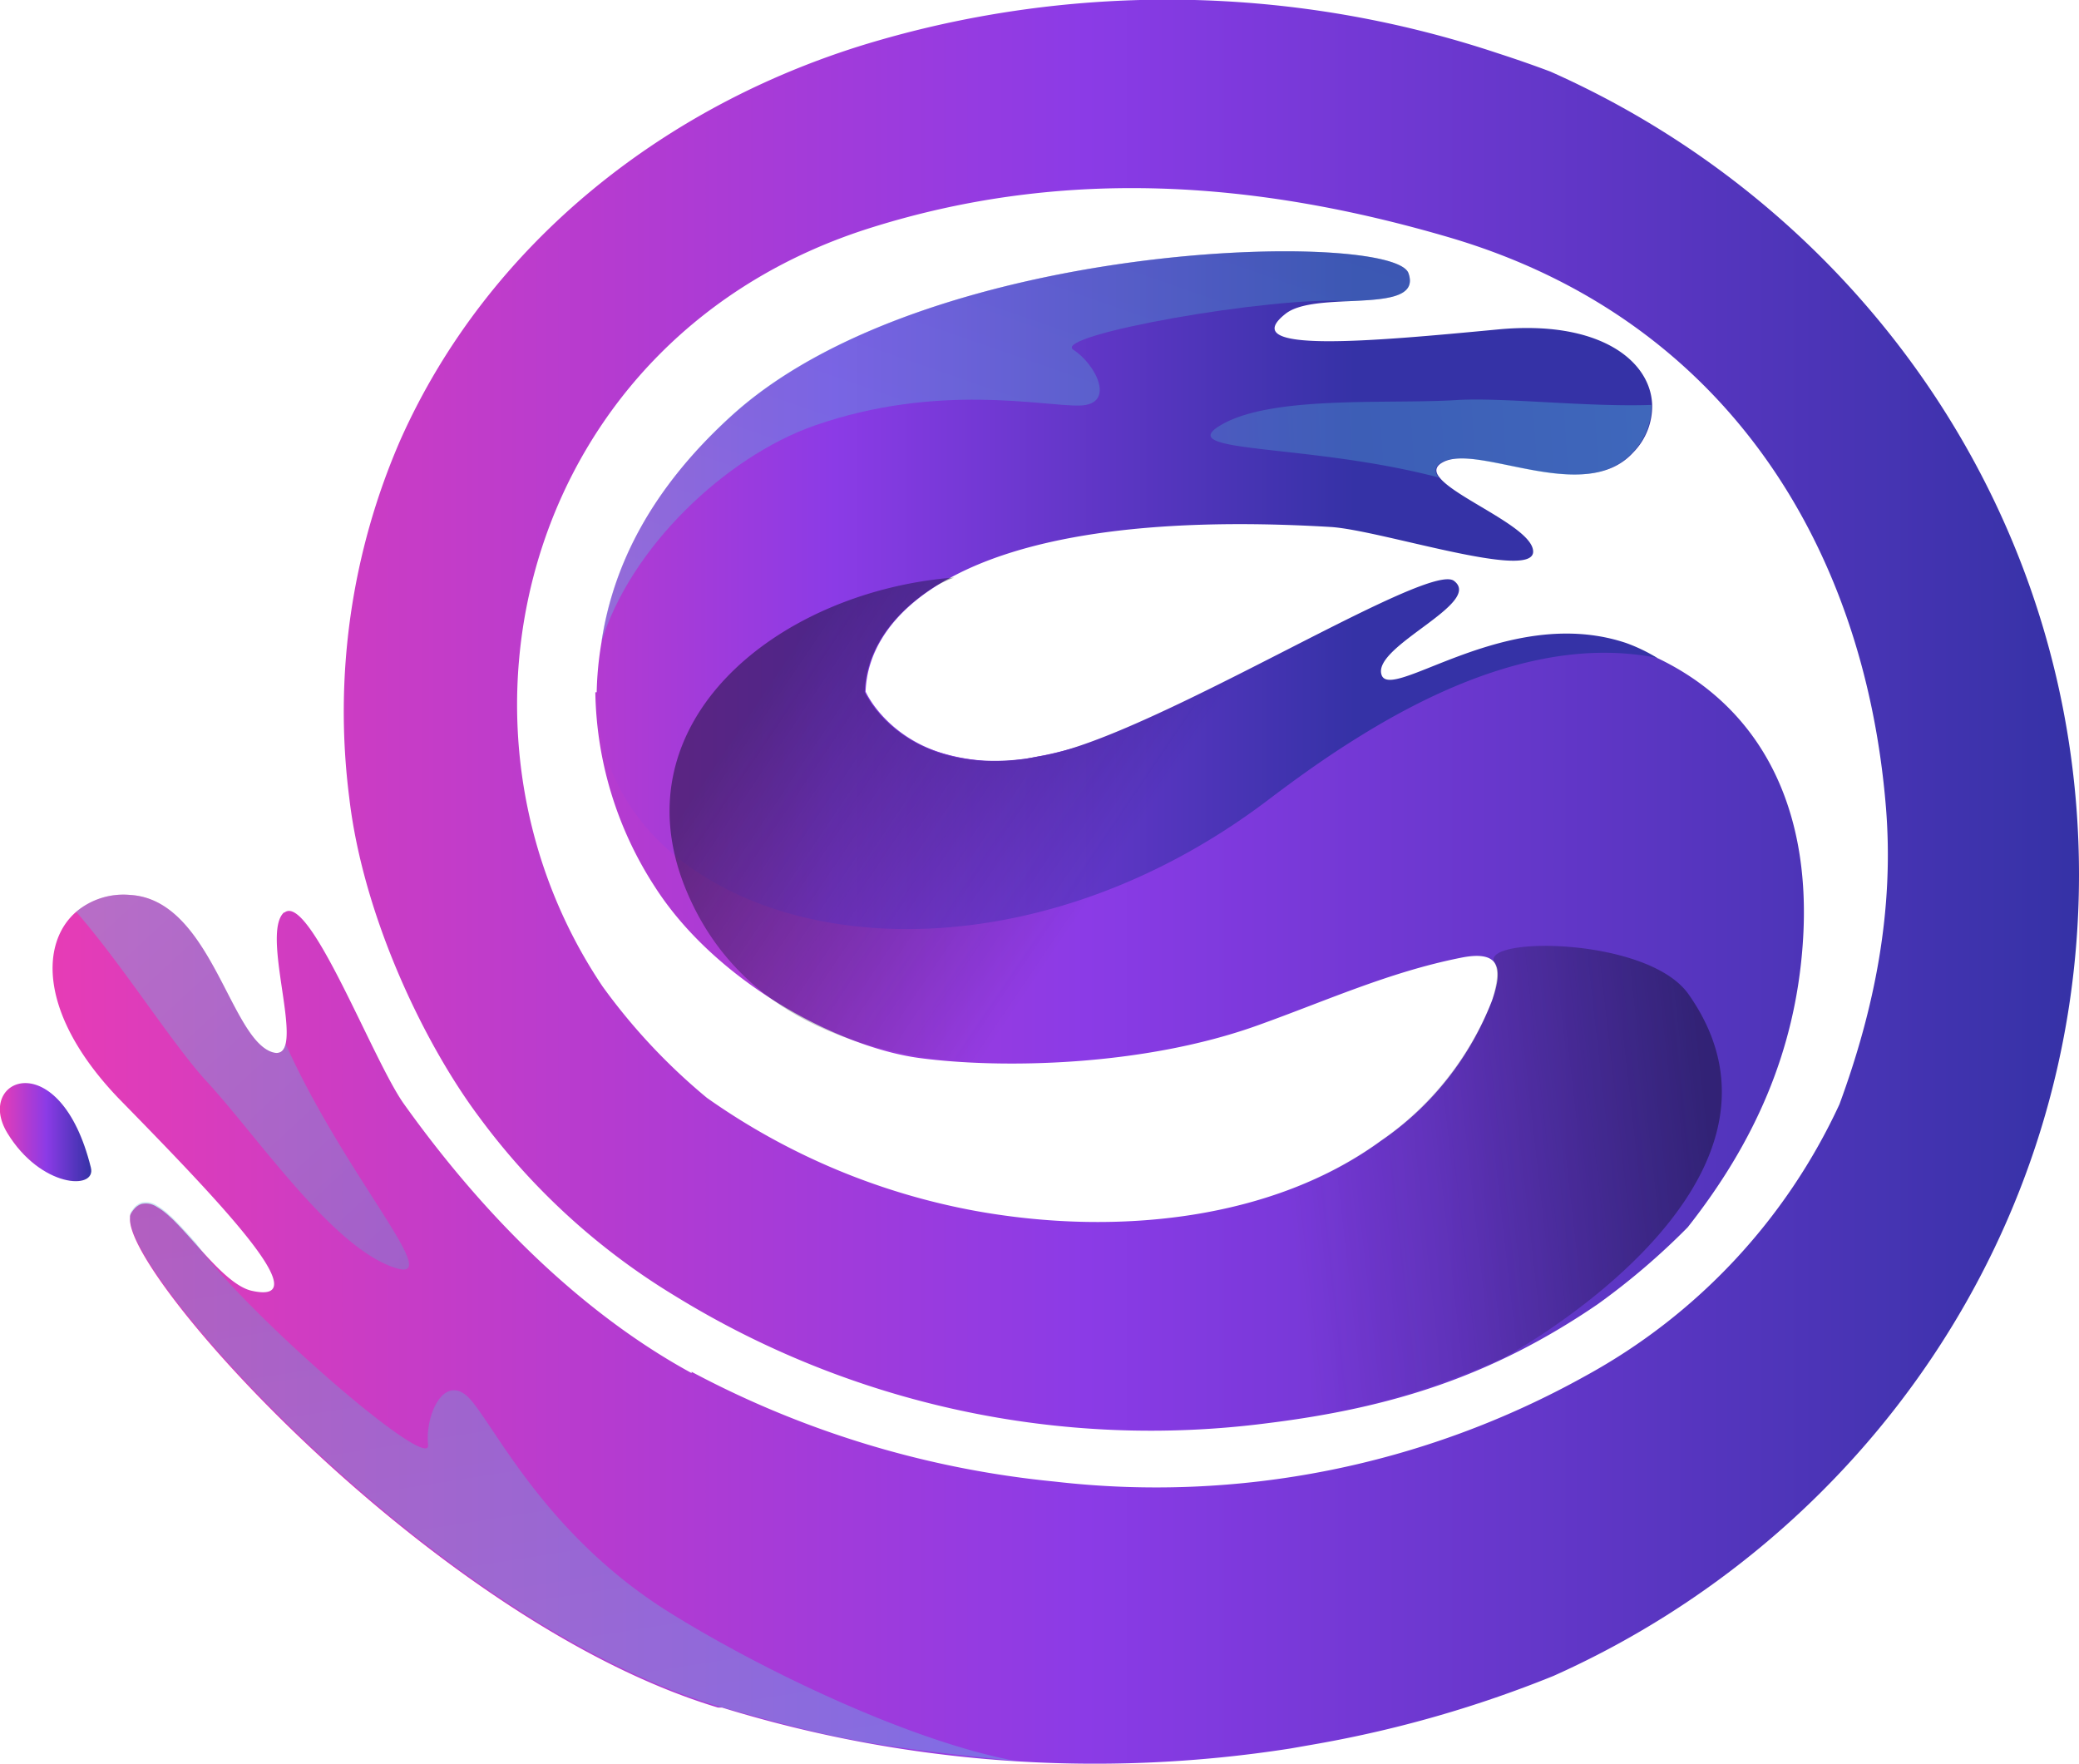
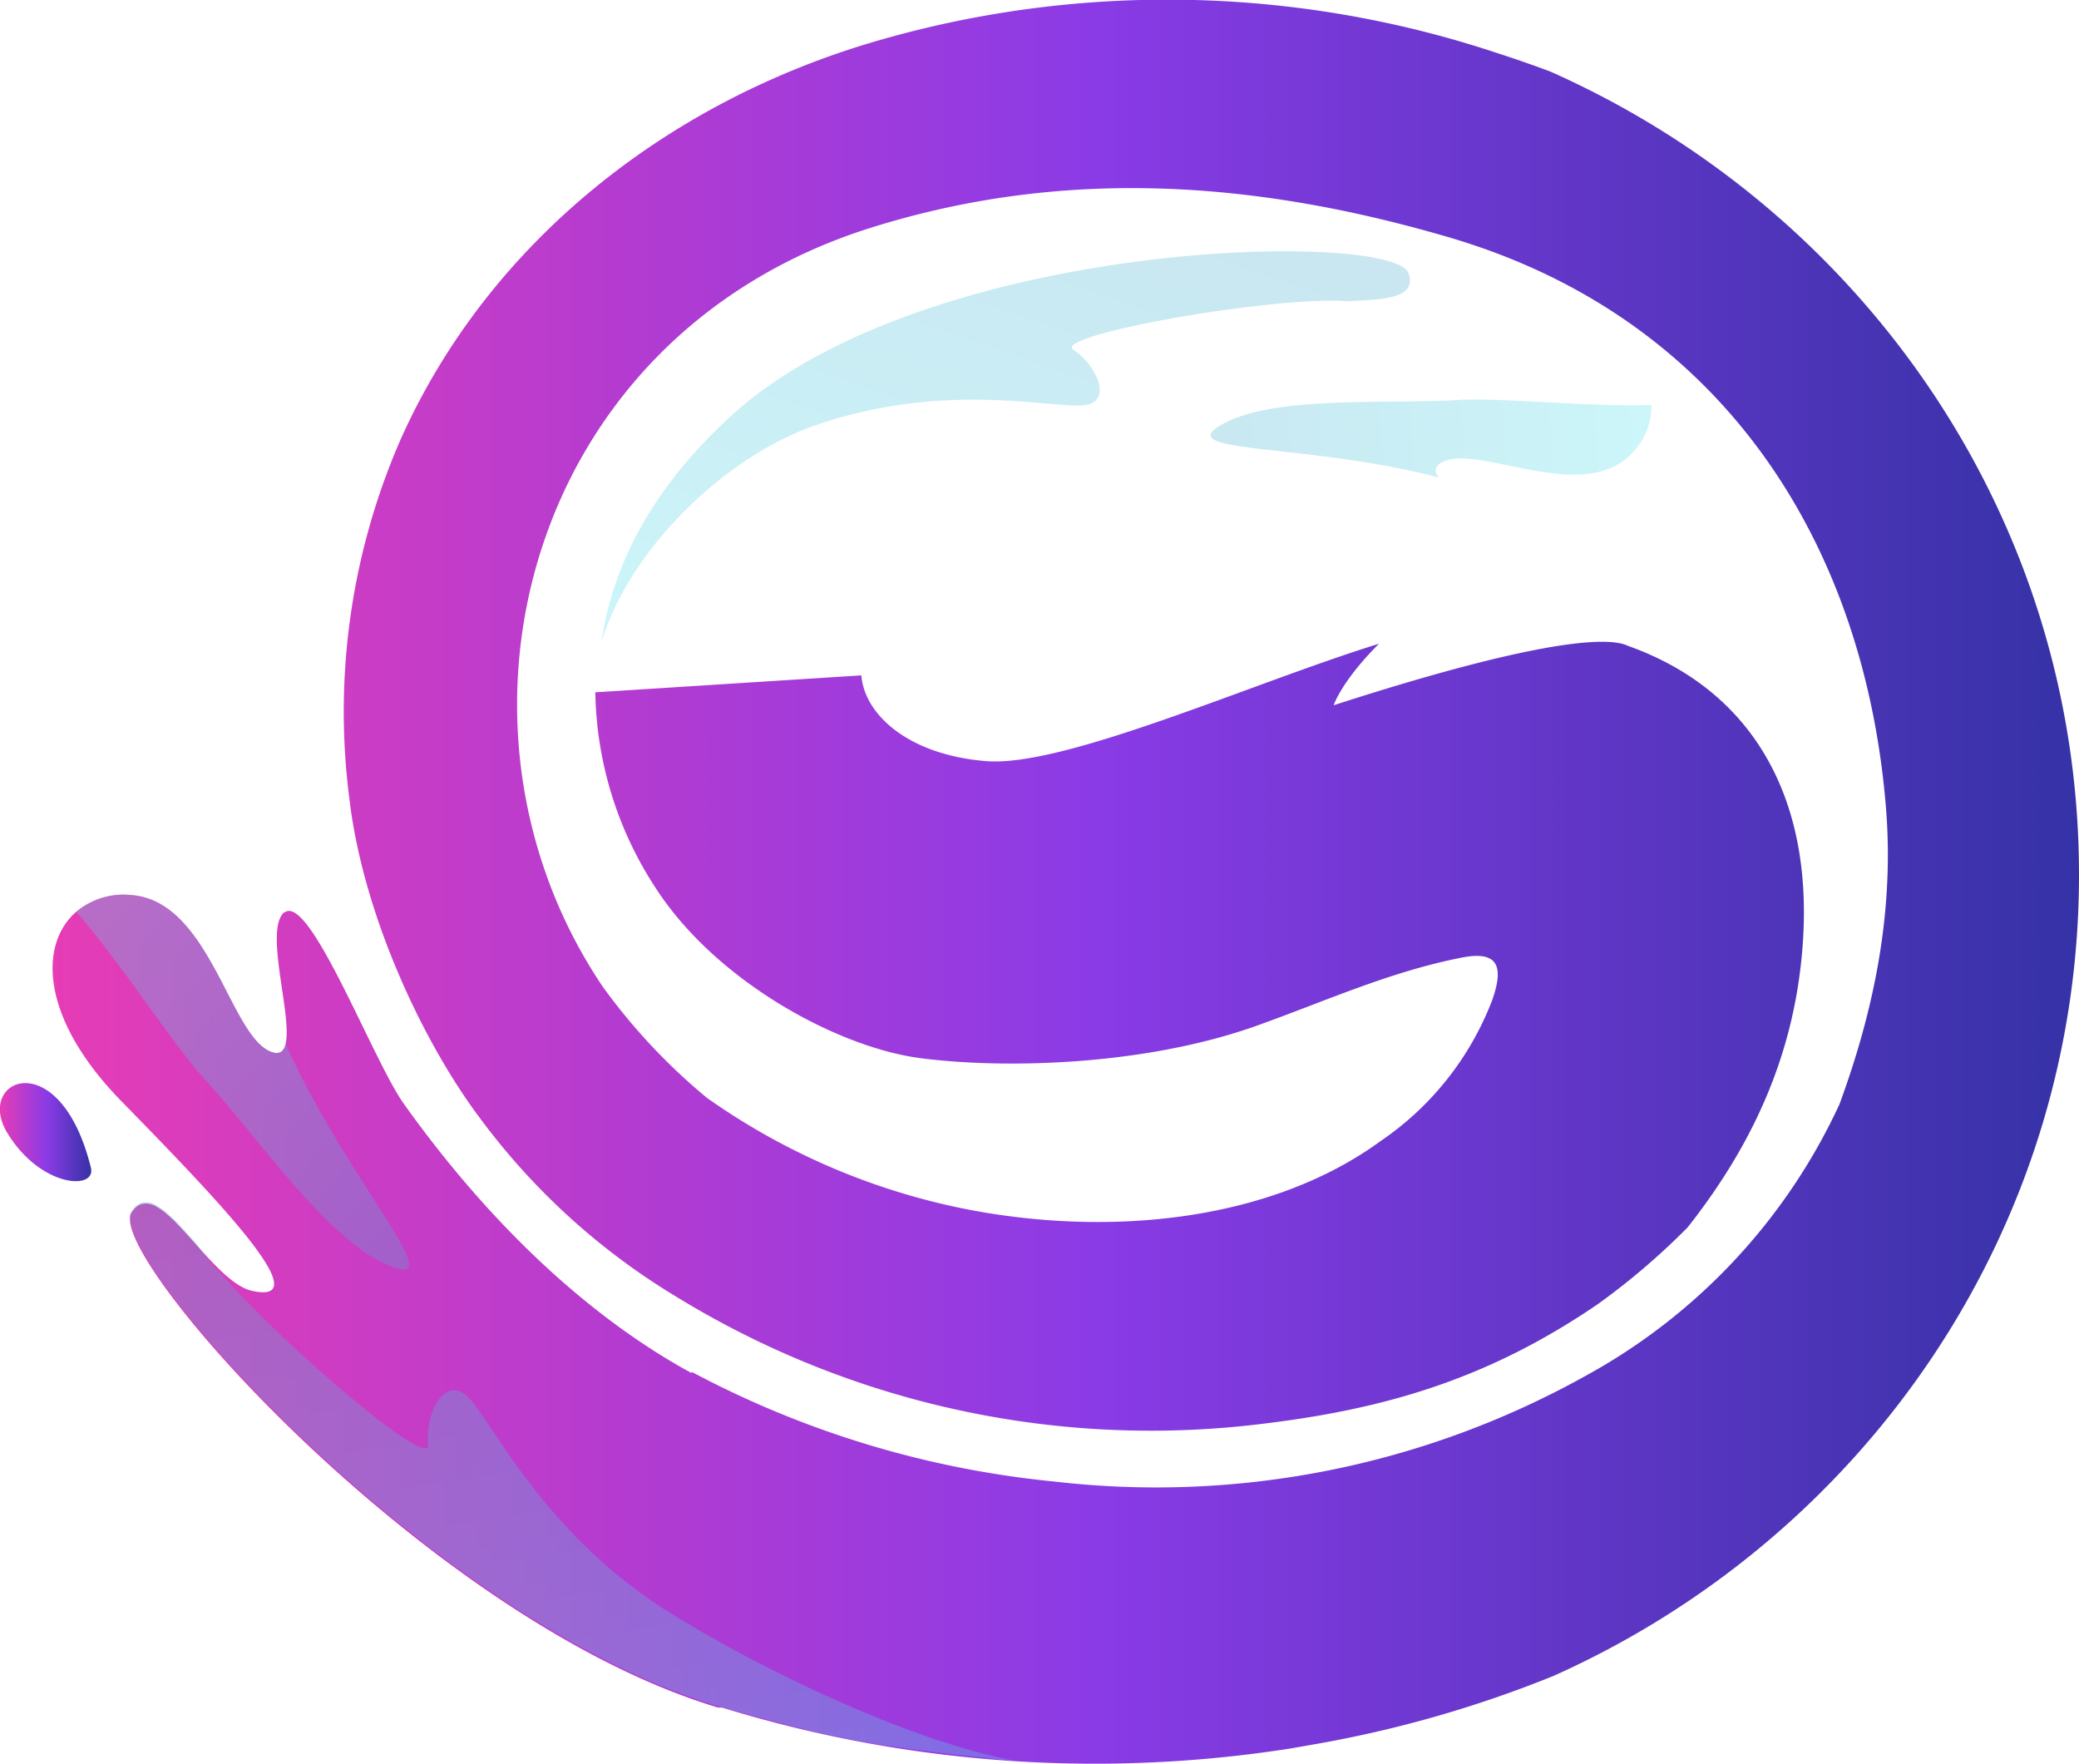
<svg xmlns="http://www.w3.org/2000/svg" xmlns:xlink="http://www.w3.org/1999/xlink" viewBox="0 0 165.6 140.48">
  <defs>
    <style>.cls-1{isolation:isolate;}.cls-2{fill:url(#linear-gradient);}.cls-3,.cls-7{mix-blend-mode:darken;opacity:0.5;}.cls-3{fill:url(#linear-gradient-2);}.cls-4{fill:url(#linear-gradient-3);}.cls-5{fill:url(#linear-gradient-4);}.cls-6{fill:url(#linear-gradient-5);}.cls-7{fill:url(#linear-gradient-6);}.cls-11,.cls-12,.cls-8,.cls-9{mix-blend-mode:screen;opacity:0.3;}.cls-8{fill:url(#linear-gradient-7);}.cls-9{fill:url(#linear-gradient-8);}.cls-10{fill:url(#linear-gradient-9);}.cls-11{fill:url(#linear-gradient-10);}.cls-12{fill:url(#linear-gradient-11);}</style>
    <linearGradient id="linear-gradient" x1="4.19" y1="70.24" x2="165.6" y2="70.24" gradientUnits="userSpaceOnUse">
      <stop offset="0" stop-color="#e63cb6" />
      <stop offset="0.51" stop-color="#8b3be6" />
      <stop offset="0.55" stop-color="#843ae1" />
      <stop offset="1" stop-color="#3532a6" />
    </linearGradient>
    <linearGradient id="linear-gradient-2" x1="143.13" y1="87.87" x2="82.15" y2="94.77" gradientUnits="userSpaceOnUse">
      <stop offset="0.12" stop-color="#0f102e" />
      <stop offset="0.12" stop-color="#0f102e" stop-opacity="0.99" />
      <stop offset="0.47" stop-color="#0f102e" stop-opacity="0.27" />
      <stop offset="0.67" stop-color="#0f102e" stop-opacity="0" />
    </linearGradient>
    <linearGradient id="linear-gradient-3" x1="16.75" y1="65.29" x2="164.91" y2="65.29" gradientUnits="userSpaceOnUse">
      <stop offset="0" stop-color="#45e6c9" />
      <stop offset="0.51" stop-color="#5673e6" />
      <stop offset="1" stop-color="#4845a6" />
    </linearGradient>
    <linearGradient id="linear-gradient-4" x1="81.67" y1="60.51" x2="82.46" y2="60.51" xlink:href="#linear-gradient" />
    <linearGradient id="linear-gradient-5" x1="23.4" y1="47.01" x2="107.92" y2="47.01" xlink:href="#linear-gradient" />
    <linearGradient id="linear-gradient-6" x1="48.53" y1="39.47" x2="104.96" y2="77.57" gradientUnits="userSpaceOnUse">
      <stop offset="0.28" stop-color="#0f102e" />
      <stop offset="0.53" stop-color="#0f102e" stop-opacity="0.48" />
      <stop offset="0.73" stop-color="#0f102e" stop-opacity="0" />
    </linearGradient>
    <linearGradient id="linear-gradient-7" x1="-483.37" y1="-1949.8" x2="-493.04" y2="-2011.23" gradientTransform="translate(-420.78 2011.8) rotate(28.08)" gradientUnits="userSpaceOnUse">
      <stop offset="0" stop-color="#56e7ef" />
      <stop offset="1" stop-color="#4aa5cd" />
    </linearGradient>
    <linearGradient id="linear-gradient-8" x1="167.4" y1="474.6" x2="118.93" y2="472.43" gradientTransform="matrix(0.99, -0.11, 0.11, 0.99, -84.07, -419.05)" xlink:href="#linear-gradient-7" />
    <linearGradient id="linear-gradient-9" x1="0" y1="90.14" x2="7.27" y2="90.14" xlink:href="#linear-gradient" />
    <linearGradient id="linear-gradient-10" x1="50.62" y1="150.32" x2="39.86" y2="81.95" gradientTransform="matrix(1, 0, 0, 1, 0, 0)" xlink:href="#linear-gradient-7" />
    <linearGradient id="linear-gradient-11" x1="-7104.24" y1="3288.16" x2="-7157.63" y2="3285.77" gradientTransform="translate(-7363.85 -2576.83) rotate(-135.42)" xlink:href="#linear-gradient-7" />
  </defs>
  <g class="cls-1">
    <g id="Layer_2" data-name="Layer 2">
      <g id="Layer_1-2" data-name="Layer 1">
        <path class="cls-2" d="M165.6,69.67c0,28.35-17.17,52.77-41.86,63.81a93.48,93.48,0,0,1-18.78,5.4l-2.17.38h0A100.84,100.84,0,0,1,57.51,136l-.17,0-.15,0c-22.42-6.74-47.25-34.29-46.83-39a.13.13,0,0,1,0-.06.29.29,0,0,1,0-.09.79.79,0,0,1,.09-.23,2.45,2.45,0,0,1,.26-.35,1.23,1.23,0,0,1,.28-.24,1,1,0,0,1,.3-.14,1.55,1.55,0,0,1,1.21.24,4.55,4.55,0,0,1,.49.32,6.47,6.47,0,0,1,.51.43c.17.15.35.32.52.5.53.54,1.08,1.16,1.65,1.8,0,0,0,0,0,0,1.45,1.63,3,3.3,4.36,3.62,5.56,1.26-2.8-7.36-10.62-15.36C3.16,80.89,3.16,75.14,6.07,72.62a5.85,5.85,0,0,1,4.31-1.34c6.32.38,7.88,11.12,11.16,12.47.71.29,1.07,0,1.21-.61.54-2.25-1.7-9-.14-10.46l.05,0c2-1.57,7,11.68,9.49,15.21,8.23,11.53,16.56,18,22.94,21.47v-.1A77.5,77.5,0,0,0,84,118a70.27,70.27,0,0,0,42.28-8.41,47.25,47.25,0,0,0,20.24-21.64c2.81-7.64,4.37-15.47,3.7-23.67-1.72-21-13-38.94-34.71-45.35-15.33-4.51-30.66-5.65-46.11-.8C41.94,26.73,33.93,57.67,48,78.57a47.88,47.88,0,0,0,8.31,8.87,53.92,53.92,0,0,0,21.37,9c11.43,2.07,23.81.64,32.32-5.58a23.9,23.9,0,0,0,8.85-11.18c1-2.81.42-4-2.53-3.39-5.71,1.14-10.75,3.45-16.21,5.4C91,84.94,79.76,85.13,73.26,84.27S57,78.18,52.17,70.64a29.27,29.27,0,0,1-4.75-15.5l21.19-1.35c.24,3.09,3.69,6.32,9.93,6.83s21.17-6.21,31.3-9.35c-3,3-3.61,4.9-3.61,4.9,20-6.46,22.83-5,23.5-4.71,9.92,3.55,14.72,12.16,13.86,23.8-.62,8.52-3.85,15.76-9.16,22.49a55.89,55.89,0,0,1-7.16,6.12c-8.36,5.71-16.36,8.25-26.31,9.48a72.28,72.28,0,0,1-47.25-10.17A54.23,54.23,0,0,1,38.19,89c-4.39-5.85-9.27-16-10.37-25.46A54.14,54.14,0,0,1,31.91,35c7-15.66,21.25-26.92,38-31.76q3.94-1.14,7.88-1.87a83.28,83.28,0,0,1,41.51,2.87c1.42.46,2.81.94,4.19,1.46C148.31,16.72,165.6,41.22,165.6,69.67Z" />
-         <path class="cls-3" d="M54.3,103.57a72.36,72.36,0,0,0,47,9.69,61.38,61.38,0,0,0,18.49-5.13s25.47-13.67,14.71-28.94c-3.25-4.62-16.71-4.59-15.45-2.51.44.81,0,2.34-.22,3.07a24.74,24.74,0,0,1-8.72,11c-8.4,6.13-20.53,7.84-31.79,5.79a54.52,54.52,0,0,1-22-9.12,46.32,46.32,0,0,1-8.17-8.73S20.8,74.19,54.3,103.57Z" />
-         <path class="cls-4" d="M80.48,65.23l.06.11Z" />
-         <path class="cls-5" d="M82.46,60.47l-.79.09Z" />
-         <path class="cls-6" d="M132,52.4c-8.41-1.69-17.06,2.13-23.7,6.25-2.87,1.77-5.36,3.6-7.3,5.07-15.5,11.74-33.35,12.65-44,6.62-5.41-3-9-7.87-9.47-14a26.81,26.81,0,0,1,.38-5.18c.89-6,3.88-12.2,10.47-18.14C74.05,18.9,111,18.35,112.19,21.76c.71,2-2,2.1-4.79,2.23h0c-2,.09-4,.21-5,1-4.06,3.2,6.79,2.21,16.9,1.25,8.12-.78,12.18,2.5,12.3,6a5.26,5.26,0,0,1-1.51,3.8c-3.87,4.25-12.35-.77-15.17.78-.61.33-.63.75-.26,1.2,1.28,1.66,7.36,4,7.46,5.87.15,2.44-12.19-1.69-16.15-1.92-15.18-.9-24.7,1-30.28,4.05a13.28,13.28,0,0,0-1.29.76c-3.8,2.46-5.36,5.49-5.45,8.31.91,1.88,4.44,6.35,12.49,5.37.24,0,1.19-.21,1.47-.25,5.68-.89,17.5-7.52,25.36-11.36h0c3.9-1.9,6.83-3.12,7.54-2.59,2.38,1.77-6.48,5.19-5.77,7.47.21.7,1.25.43,2.85-.18,3.61-1.38,10.11-4.52,16.63-2.34A13.51,13.51,0,0,1,132,52.4Z" />
-         <path class="cls-7" d="M54.61,70.78c-5.39-13.23,7.18-23.49,21-24.75L76,46a9.64,9.64,0,0,0-1.67.8c-3.8,2.46-5.36,5.49-5.45,8.31.91,1.88,4.44,6.35,12.49,5.37.24,0,1.19-.21,1.47-.25,5.68-.89,17.5-7.52,25.36-11.36h0l.51-.13a78.8,78.8,0,0,1-.42,9.92C107.3,68.23,104,81.46,94,83.37,76.33,86.76,60.1,84.25,54.61,70.78Z" />
        <path class="cls-8" d="M112.19,21.76C111,18.34,74.05,18.9,58.36,33,51.77,39,48.78,45.16,47.89,51.18c2.28-7.51,9.85-14.78,17-17.29C74.75,30.46,83.09,32.37,86,32.3s1.3-3.28-.5-4.44,15.92-4.31,21.84-3.87h0C110.23,23.86,112.9,23.77,112.19,21.76Z" />
        <path class="cls-9" d="M131.54,32.25a5.26,5.26,0,0,1-1.51,3.8c-3.88,4.25-12.35-.77-15.17.77-.62.34-.63.75-.26,1.21-10.18-2.67-20.7-1.92-17.63-4,3.92-2.62,13.55-1.81,19.09-2.17C119.74,31.64,126.4,32.43,131.54,32.25Z" />
        <path class="cls-10" d="M7.24,93c.45,1.82-4,1.6-6.65-2.75S4.78,83.05,7.24,93Z" />
        <path class="cls-11" d="M80.93,140.26c-12.29-1.27-14.41-1.77-23.74-4.37h0c-22.42-6.74-47.25-34.29-46.83-39a.13.13,0,0,1,0-.06.29.29,0,0,1,0-.09.79.79,0,0,1,.09-.23,2.45,2.45,0,0,1,.26-.35,1.23,1.23,0,0,1,.28-.24,1,1,0,0,1,.3-.14,1.57,1.57,0,0,1,1.22.24,4.45,4.45,0,0,1,.48.32,6.47,6.47,0,0,1,.51.43c.17.15.35.32.52.5.53.53,1.09,1.16,1.65,1.8l0,0c3.72,5.37,18.7,18.38,18.43,16s1.36-6,3.46-3.5,6.23,11,16,17C60.71,133,72.44,138.67,80.93,140.26Z" />
        <path class="cls-12" d="M6.07,72.62a5.8,5.8,0,0,1,4.31-1.34c6.32.38,7.89,11.12,11.16,12.46.72.3,1.07,0,1.21-.6C27.5,93.7,35.43,102.2,31.54,101c-5-1.54-10.93-10.36-15.07-14.86C13.72,83.15,9.79,76.89,6.07,72.62Z" />
      </g>
    </g>
  </g>
</svg>